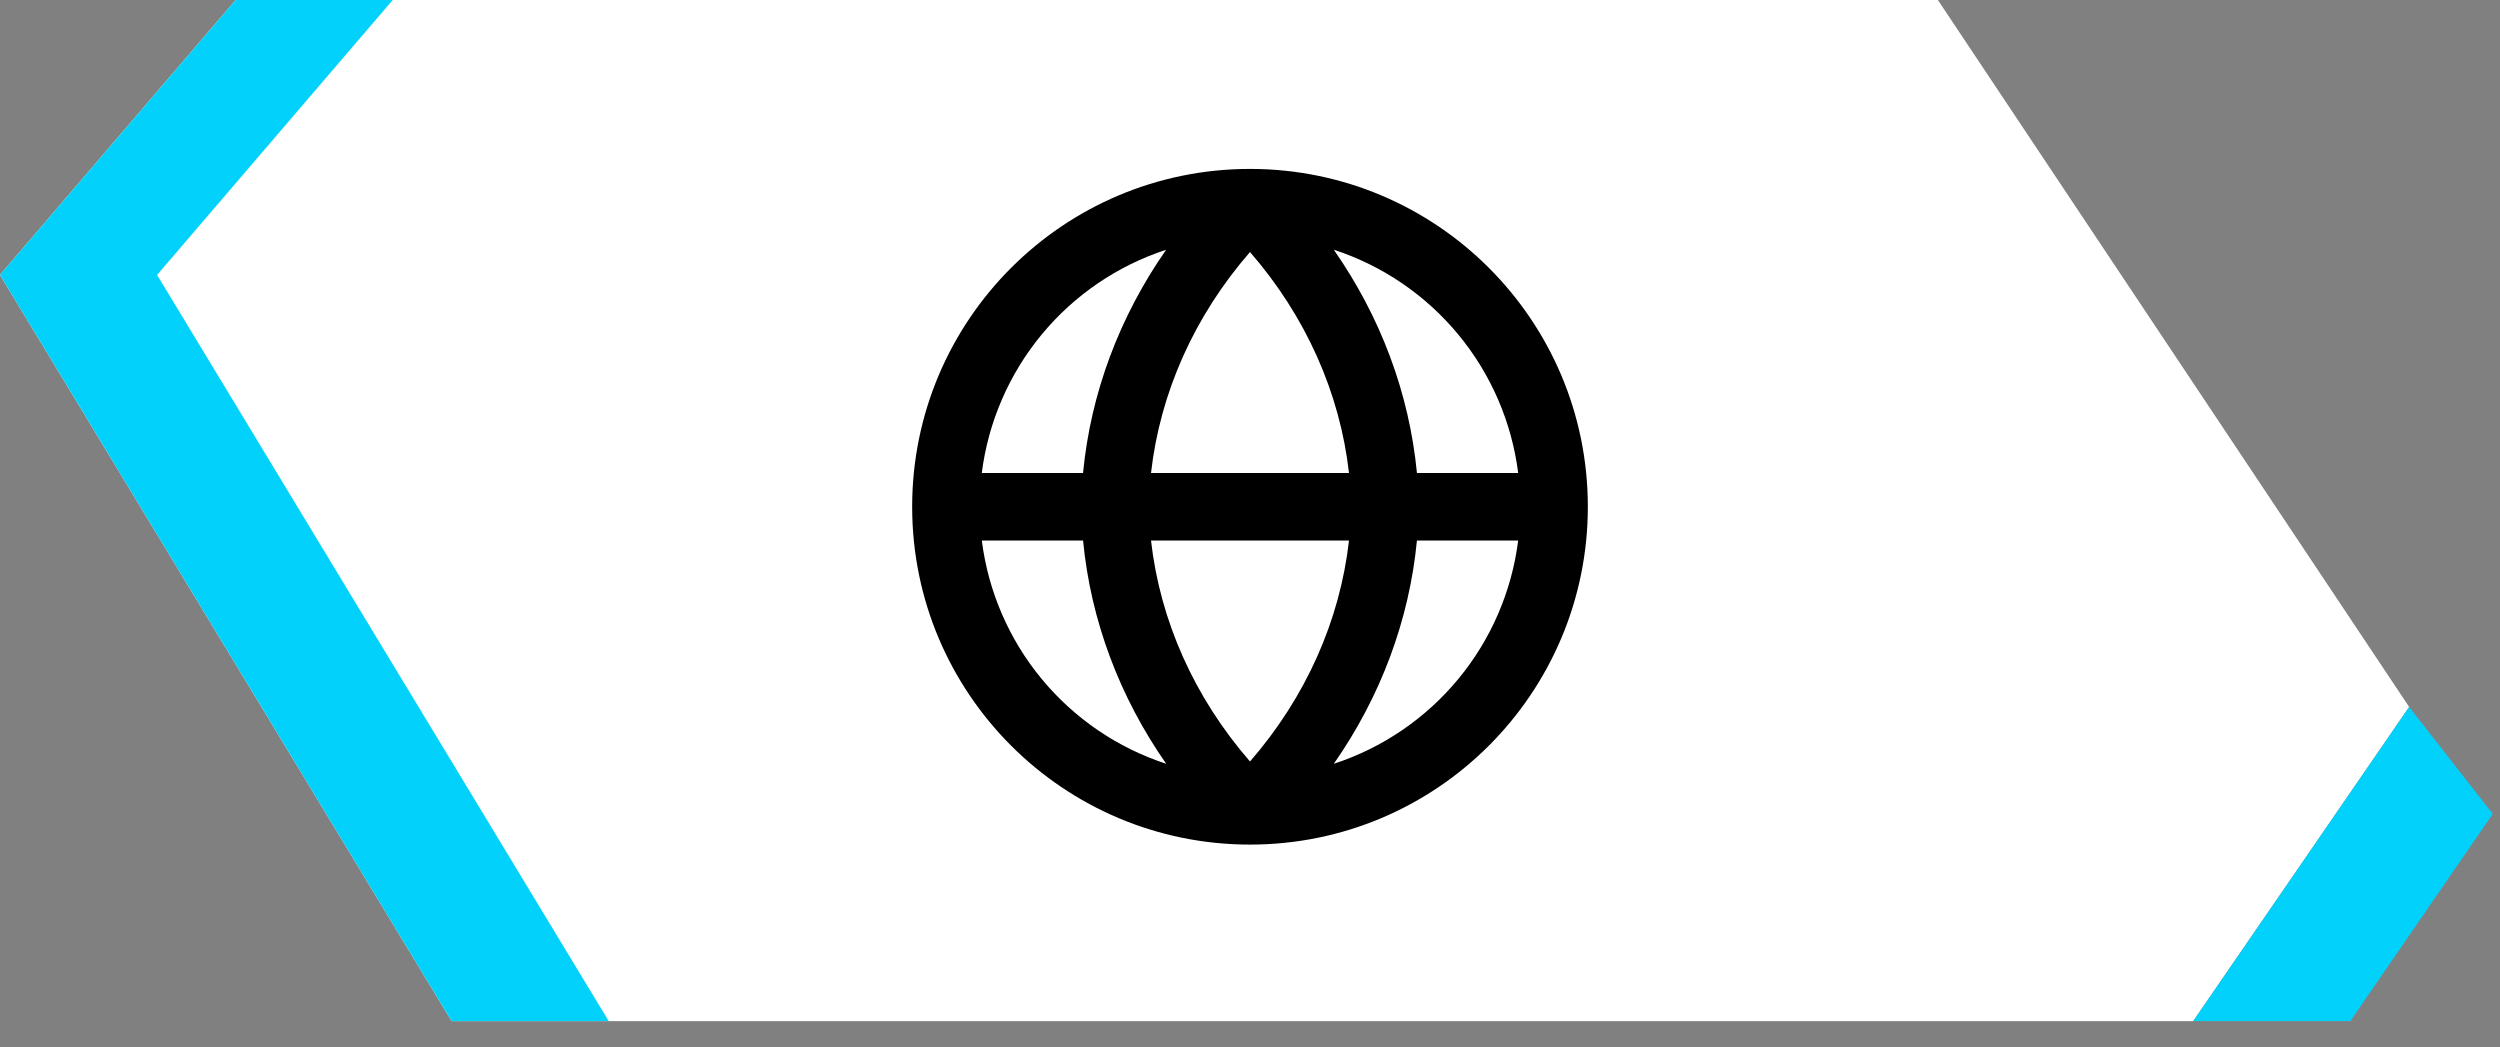
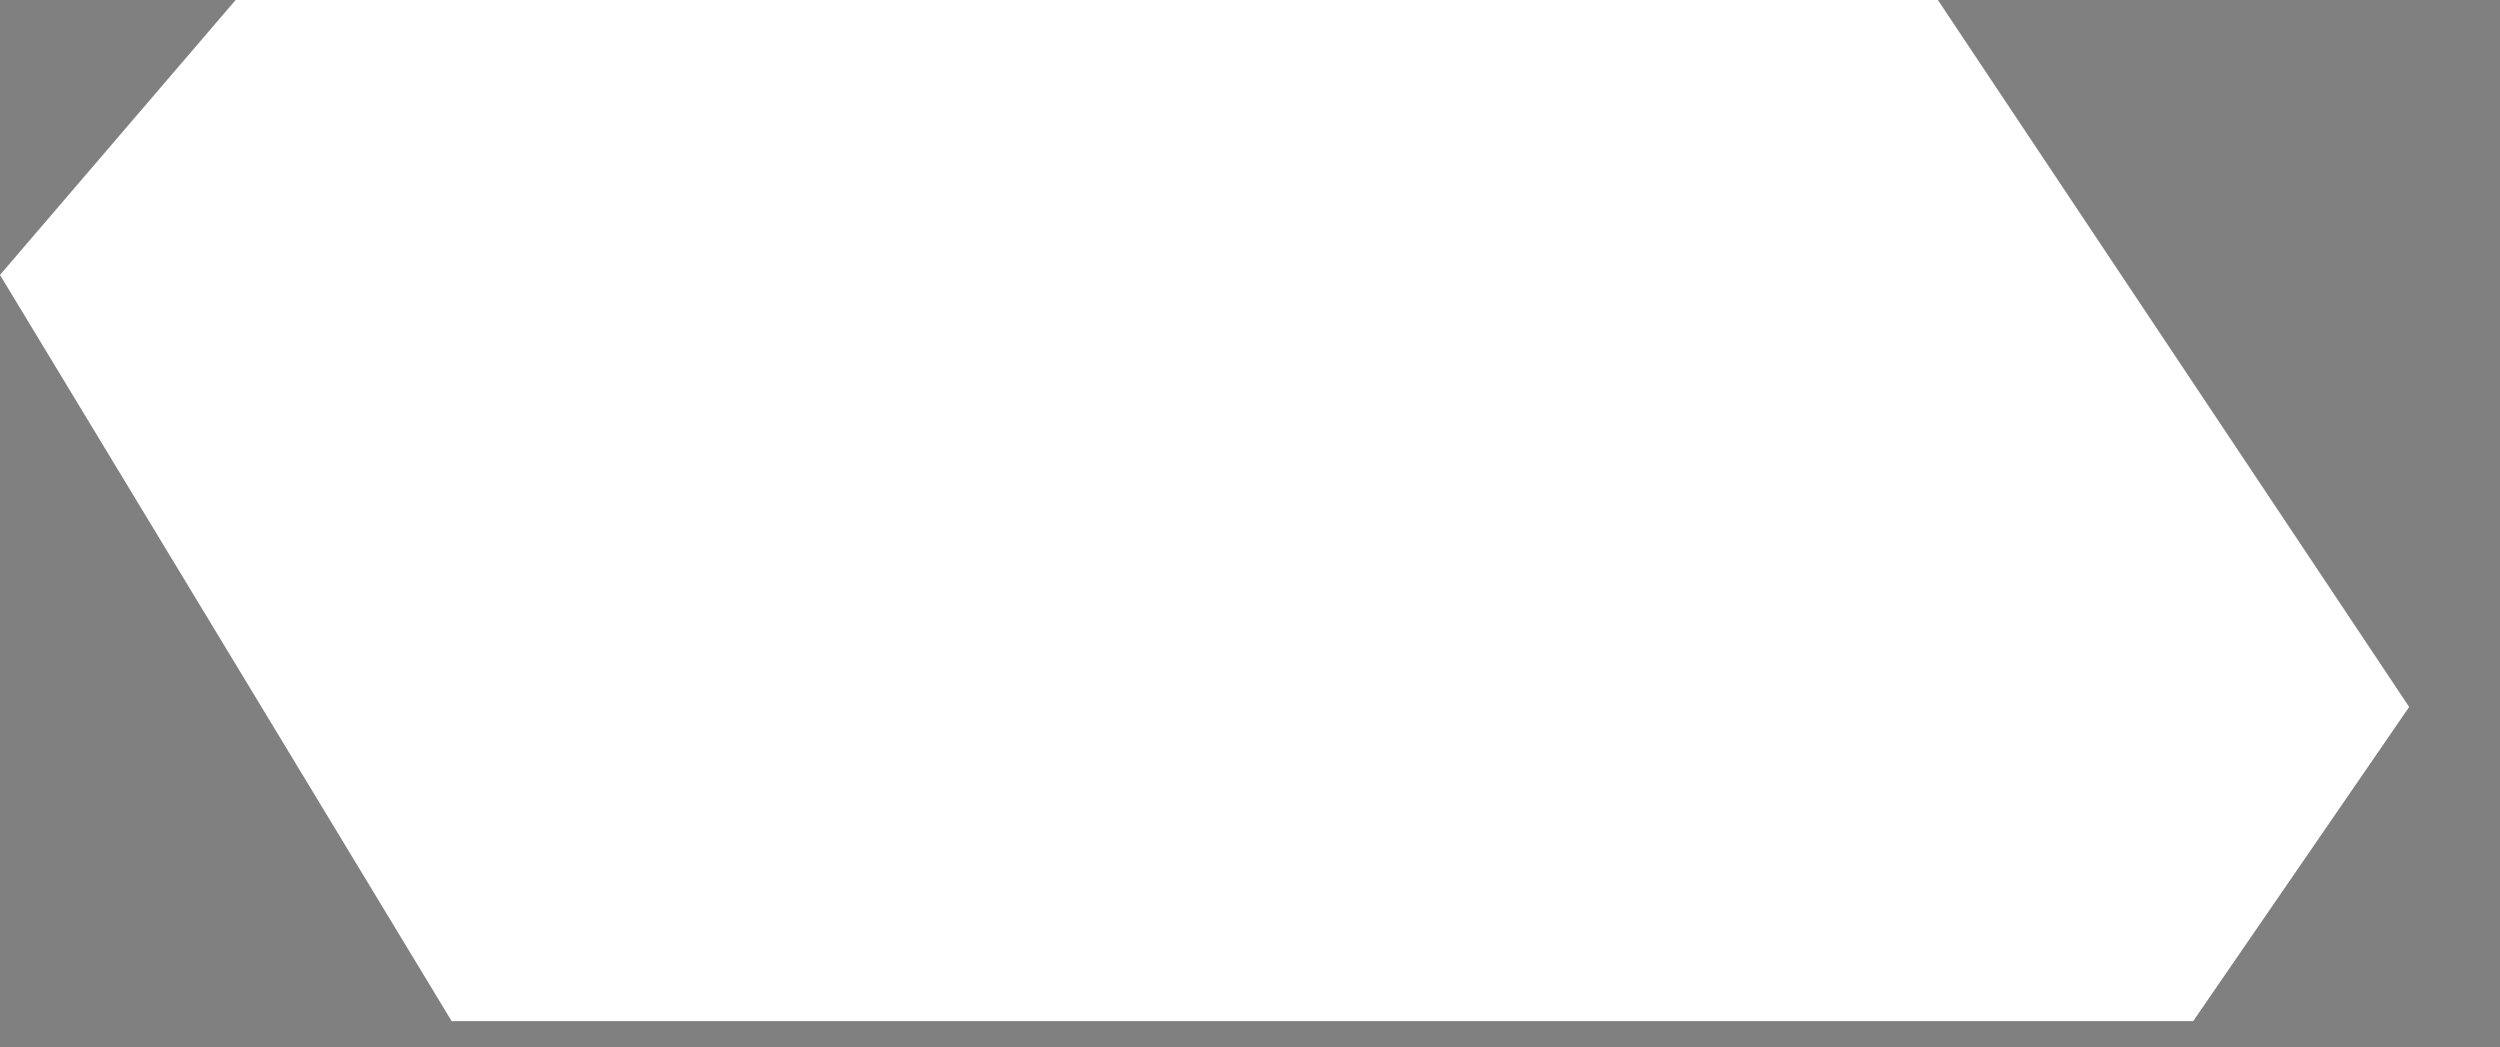
<svg xmlns="http://www.w3.org/2000/svg" width="74" height="31" viewBox="0 0 74 31" fill="none">
  <rect x="0" y="0" width="74" height="31" fill="#808080" stroke="none" />
  <path d="M6.975 0L57.361 0L71.311 20.926L64.918 30.226H13.369L0 8.138L6.975 0Z" fill="white" />
-   <path fill-rule="evenodd" clip-rule="evenodd" d="M34.52 7.392C33.078 7.863 31.799 8.734 30.832 9.904C29.866 11.074 29.252 12.495 29.061 14H32.058C32.285 11.637 33.136 9.373 34.518 7.392H34.52ZM39.48 7.392C40.863 9.373 41.714 11.637 41.941 14H44.938C44.748 12.495 44.134 11.075 43.168 9.905C42.202 8.735 40.923 7.863 39.481 7.392H39.48ZM39.93 14C39.661 11.627 38.65 9.358 37 7.46C35.35 9.357 34.339 11.626 34.07 14H39.93ZM34.07 16H39.93C39.661 18.373 38.65 20.642 37 22.54C35.35 20.642 34.339 18.373 34.07 16ZM32.059 16H29.062C29.252 17.505 29.866 18.925 30.832 20.095C31.798 21.265 33.077 22.137 34.519 22.608C33.137 20.627 32.285 18.363 32.059 16ZM39.481 22.608C40.863 20.627 41.714 18.363 41.941 16H44.938C44.748 17.505 44.134 18.925 43.168 20.095C42.202 21.265 40.923 22.137 39.481 22.608ZM27 15C27 9.477 31.477 5 37 5C42.523 5 47 9.477 47 15C47 20.523 42.523 25 37 25C31.477 25 27 20.523 27 15Z" fill="black" />
-   <path d="M11.625 0H6.975L0 8.138L13.369 30.226H18.019L4.65 8.138L11.625 0Z" fill="#02D2FB" />
-   <path d="M73.788 24.088L73.785 24.092L71.311 20.926L64.918 30.226H69.568L73.785 24.092L73.788 24.095V24.088Z" fill="#02D2FB" />
</svg>